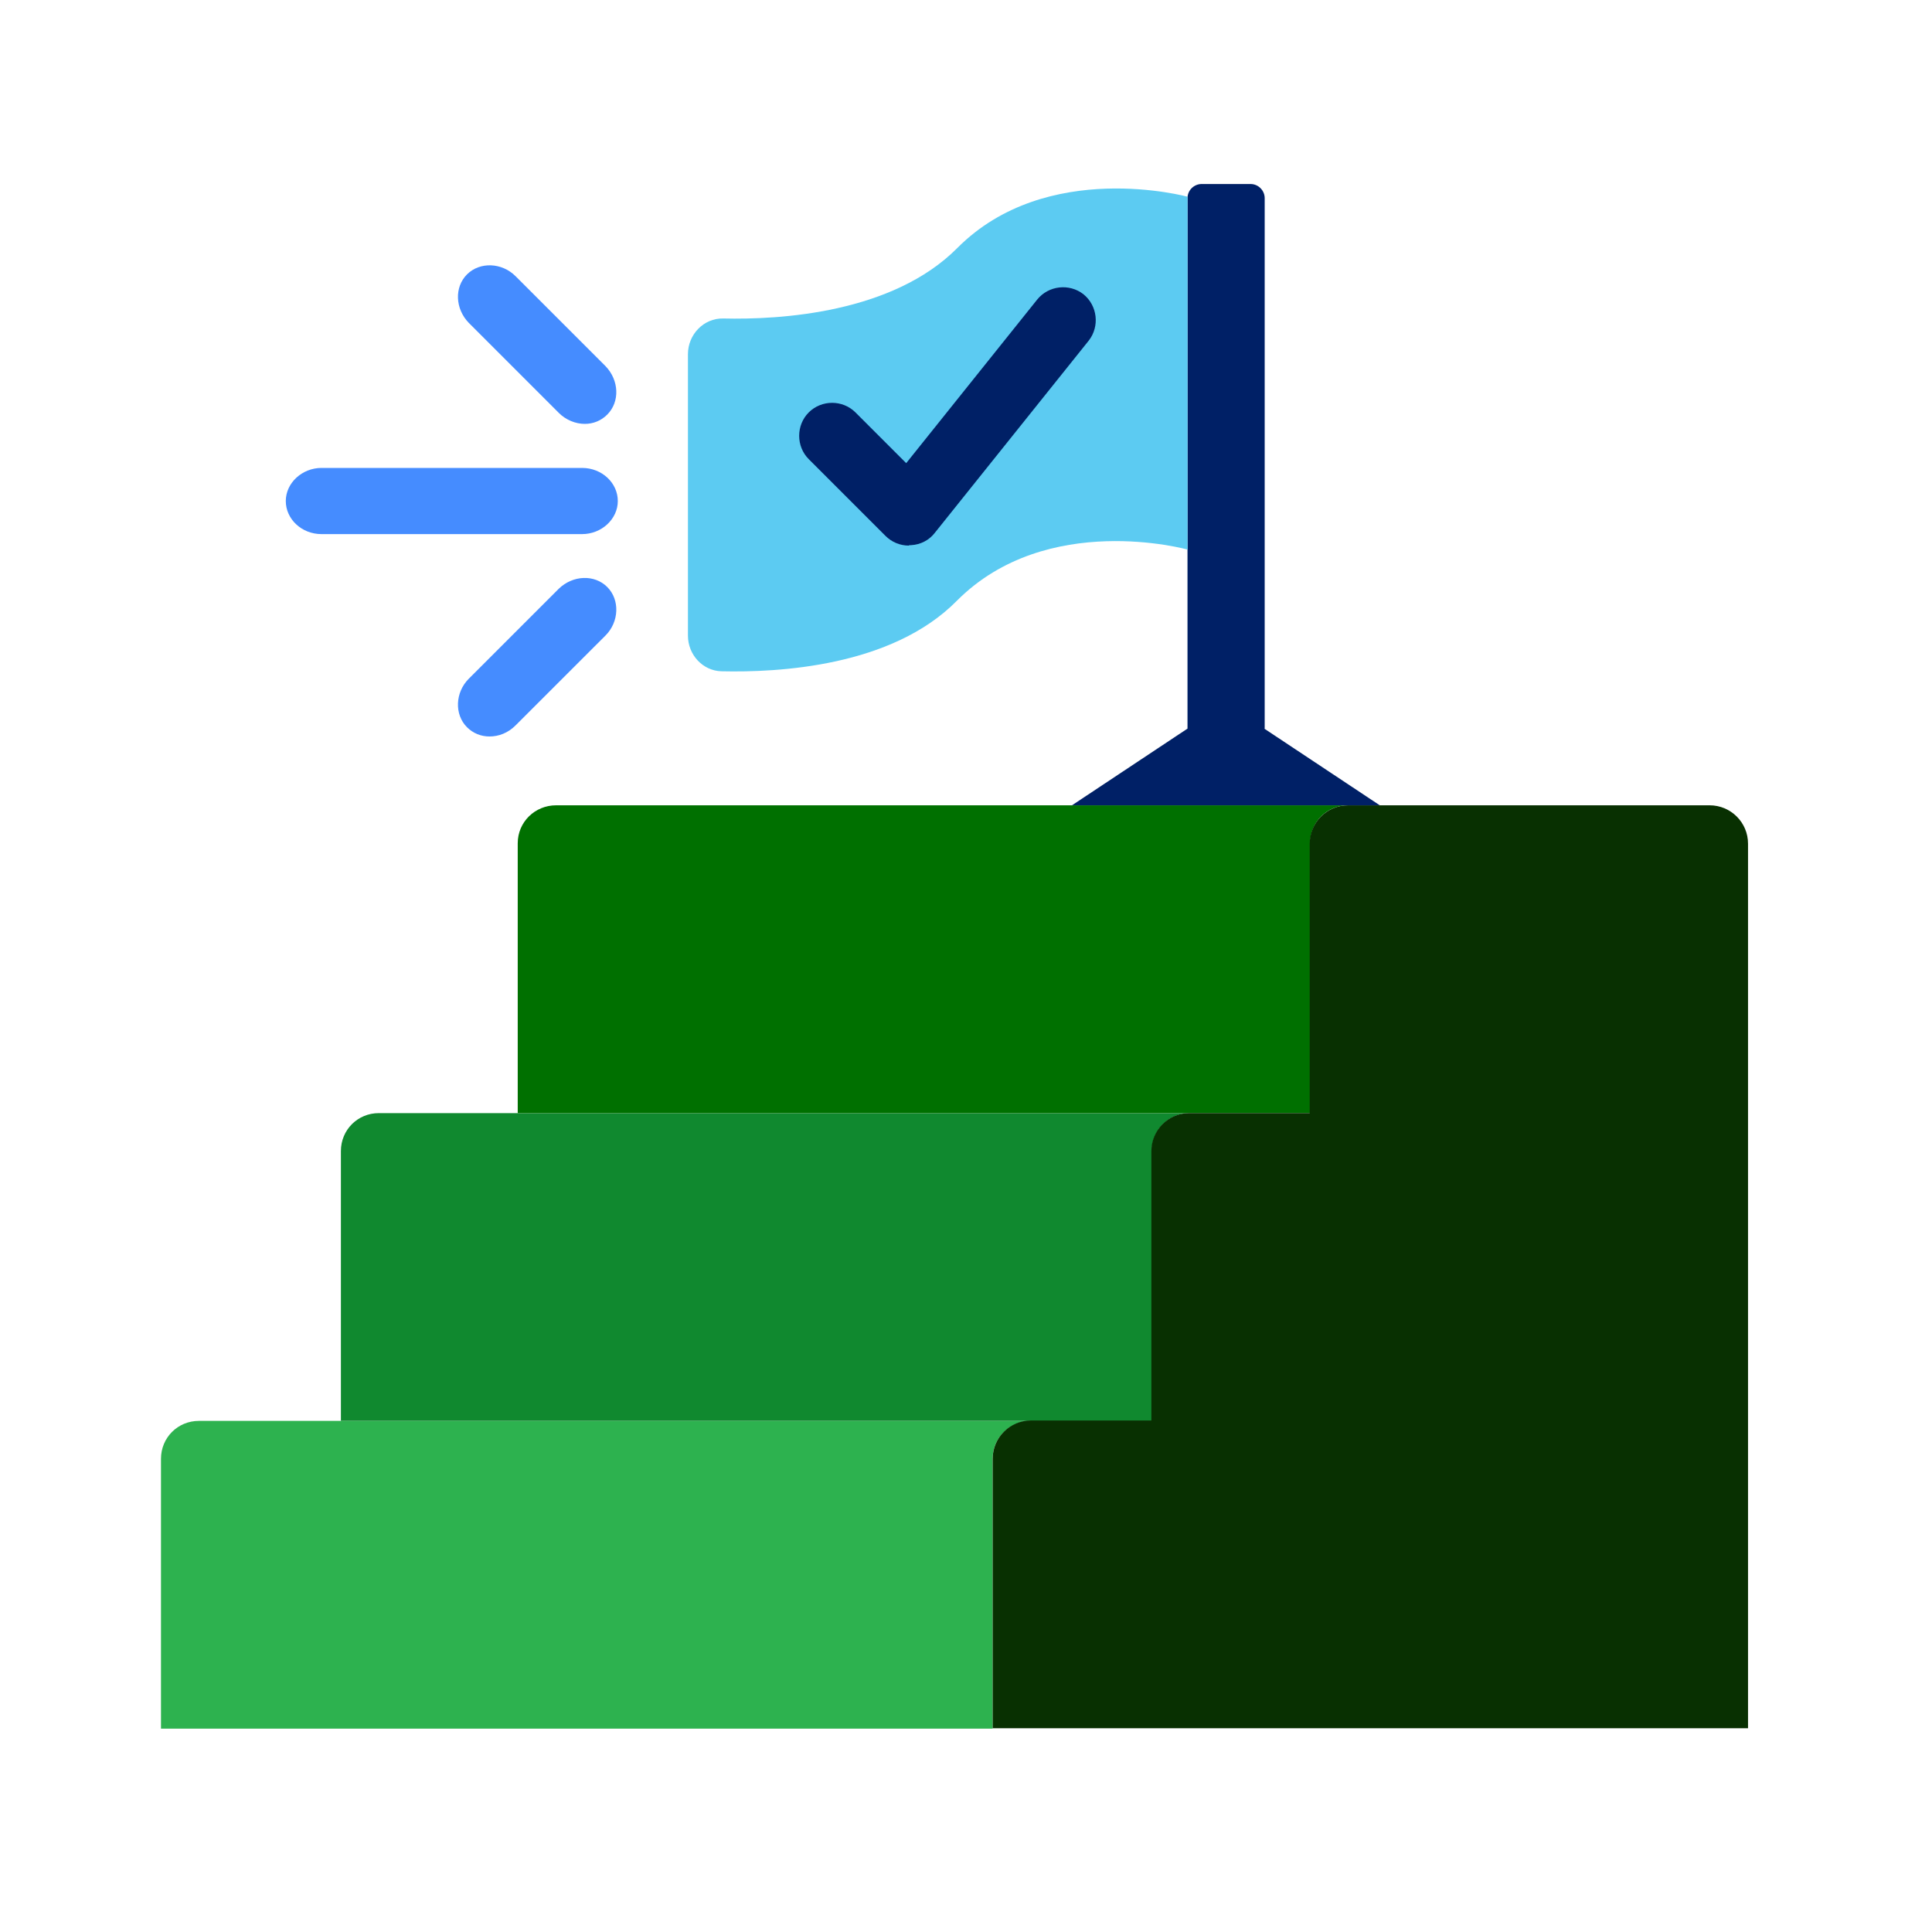
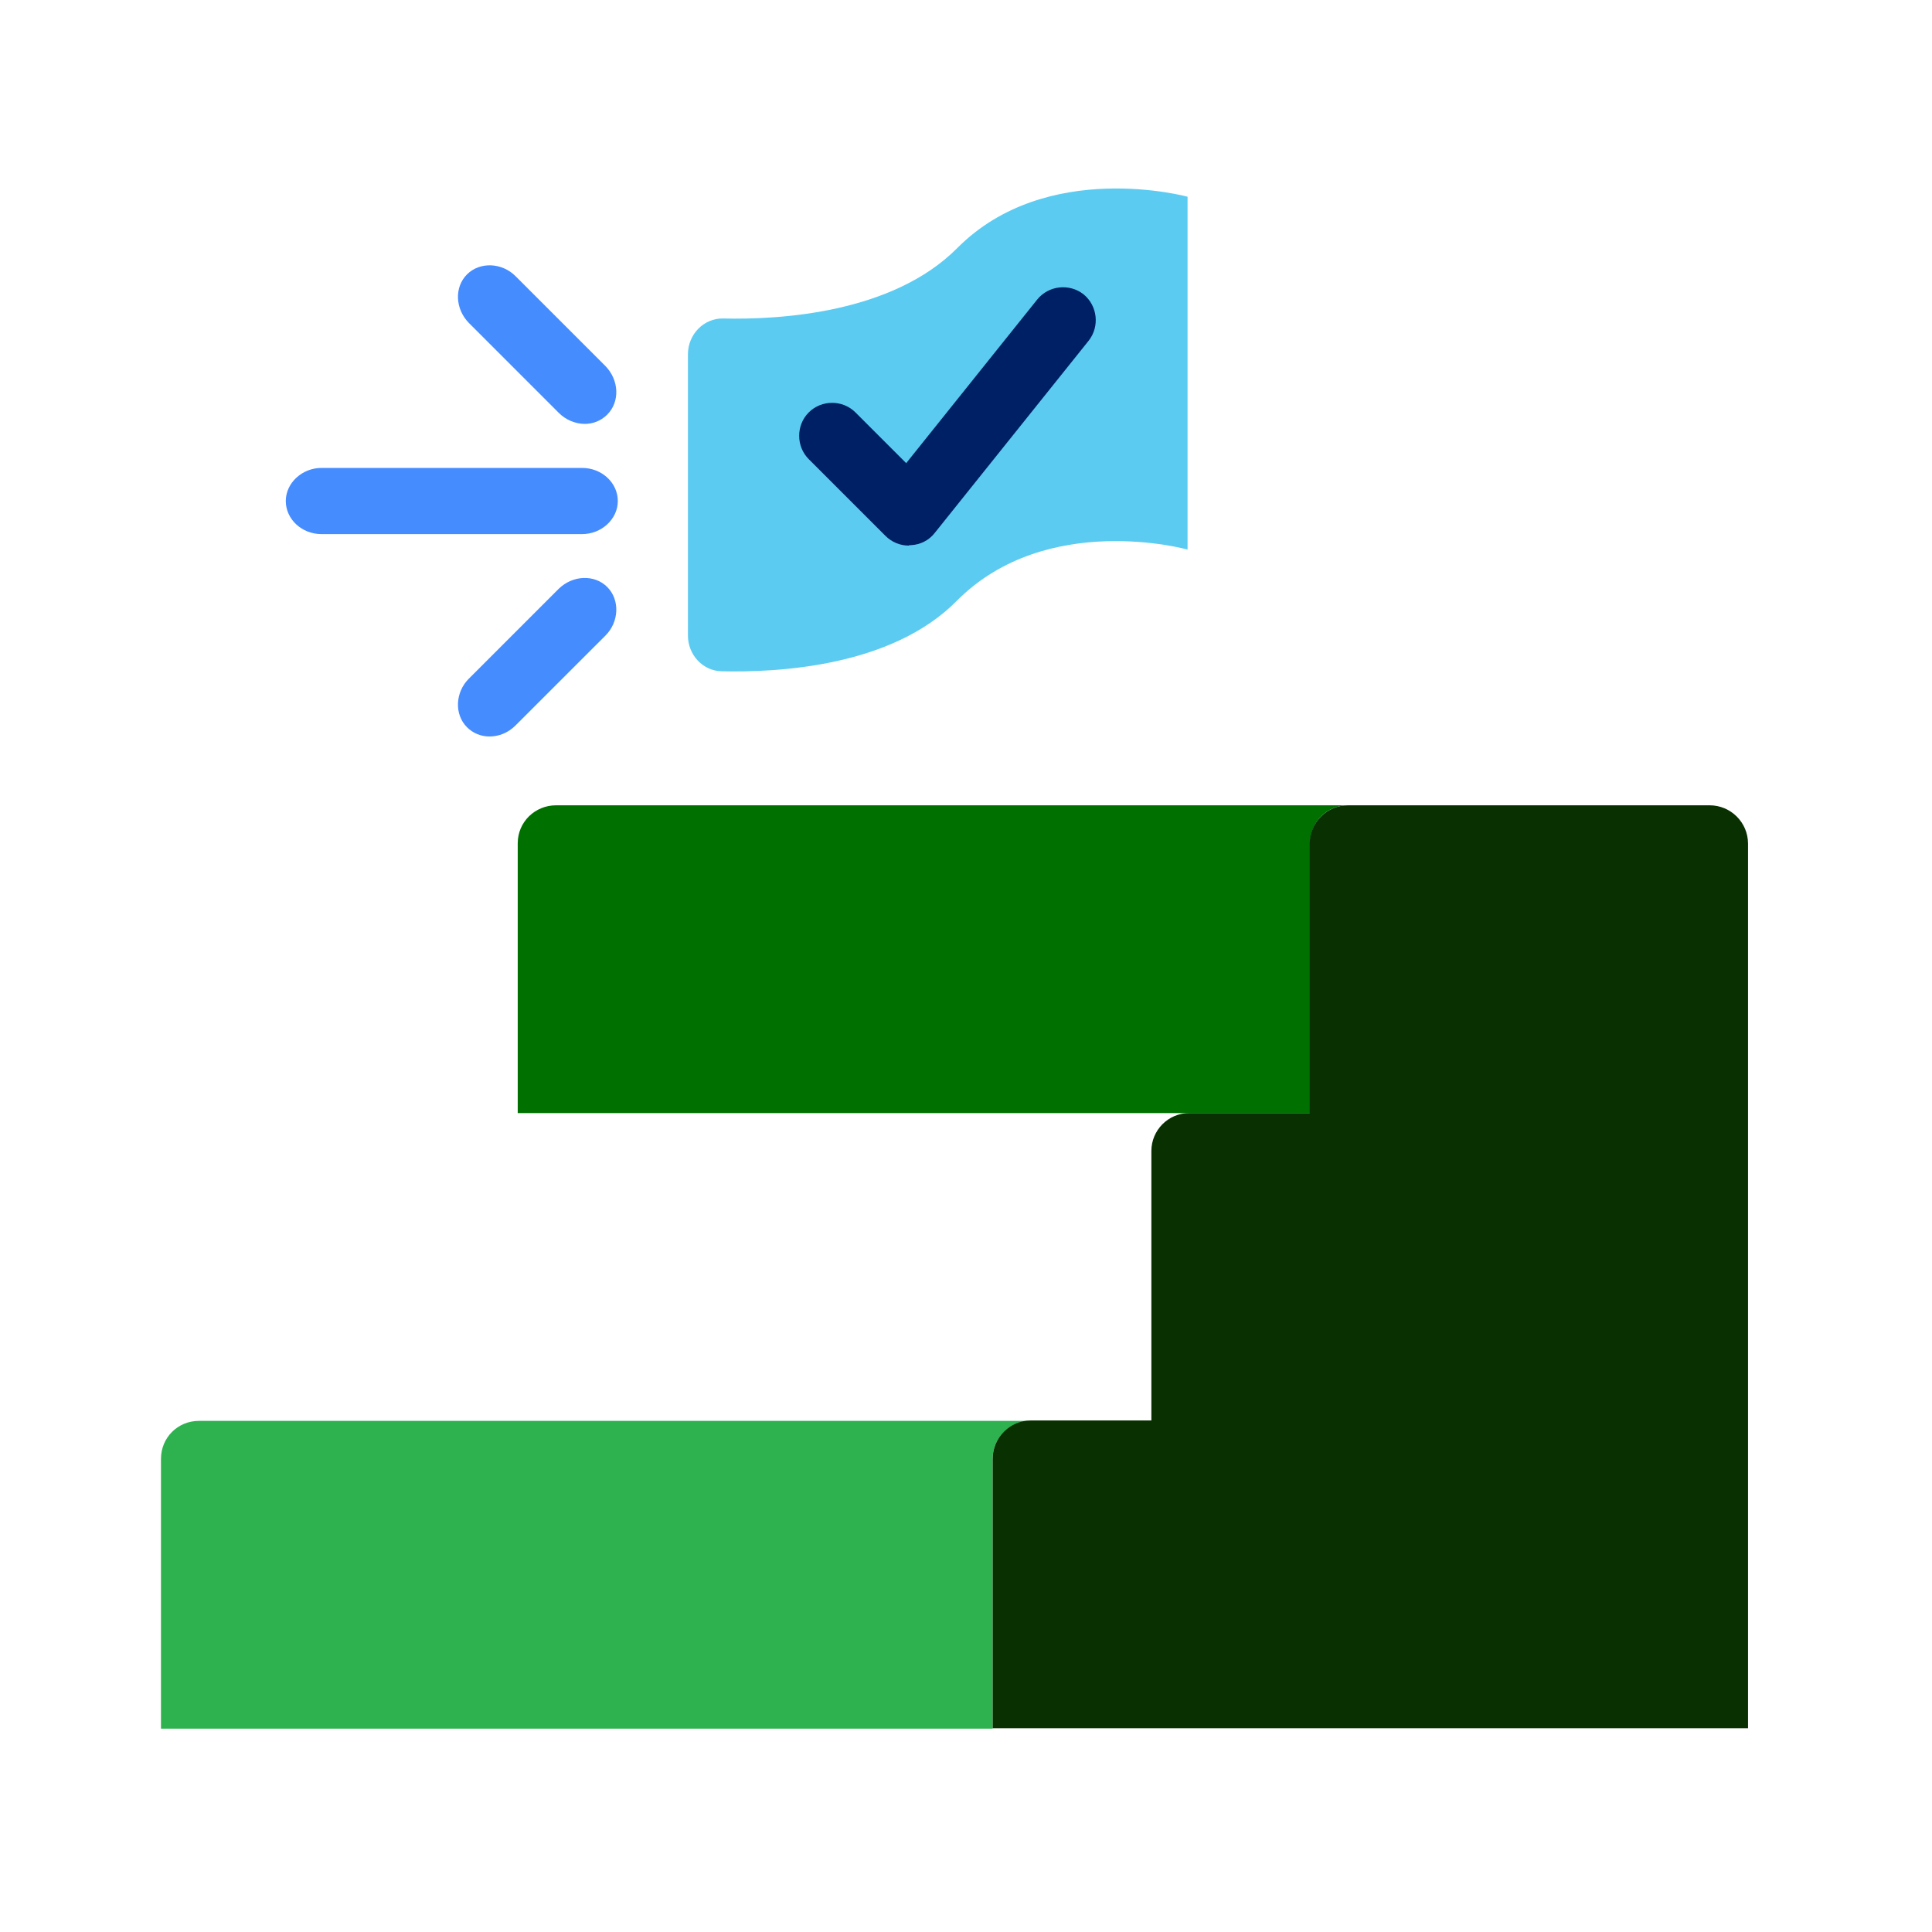
<svg xmlns="http://www.w3.org/2000/svg" width="40" height="40" viewBox="0 0 40 40" fill="none">
  <path d="M21.346 29.418C20.907 29.418 20.551 29.765 20.551 30.203V35.79H3.333V30.203C3.333 29.765 3.68 29.418 4.118 29.418H21.346Z" fill="#2DB24F" />
-   <path d="M24.632 23.046C24.194 23.046 23.847 23.393 23.847 23.831V29.418H7.058V23.831C7.058 23.393 7.405 23.046 7.843 23.046H24.632Z" fill="#10892F" />
  <path d="M27.91 16.673C27.471 16.673 27.125 17.02 27.125 17.458V23.045H10.719V17.458C10.719 17.02 11.075 16.673 11.513 16.673H27.91Z" fill="#007000" />
  <path d="M35.406 16.673H27.91C27.472 16.673 27.116 17.029 27.116 17.467V23.045H24.623C24.185 23.045 23.838 23.401 23.838 23.83V29.409H21.346C20.908 29.409 20.552 29.765 20.552 30.203V35.781H36.191V17.467C36.191 17.029 35.835 16.673 35.396 16.673H35.406Z" fill="#083001" />
-   <path d="M26.184 15.085V4.102C26.184 3.947 26.056 3.81 25.892 3.81H24.878C24.723 3.81 24.586 3.937 24.586 4.102V15.085L22.194 16.673H28.567L26.175 15.085H26.184Z" fill="#002066" />
  <path d="M24.596 4.075C24.596 4.075 21.675 3.271 19.821 5.134C18.479 6.485 16.151 6.622 14.973 6.594C14.572 6.585 14.243 6.923 14.243 7.334V13.159C14.243 13.56 14.554 13.889 14.937 13.898C16.106 13.925 18.461 13.807 19.812 12.437C21.675 10.566 24.587 11.378 24.587 11.378V4.075H24.596Z" fill="#5CCBF2" />
  <path d="M18.817 11.296C18.634 11.296 18.461 11.223 18.333 11.095L16.744 9.506C16.48 9.242 16.48 8.803 16.744 8.539C17.009 8.274 17.447 8.274 17.712 8.539L18.762 9.589L21.474 6.202C21.711 5.909 22.14 5.864 22.432 6.092C22.724 6.329 22.77 6.758 22.542 7.051L19.355 11.031C19.237 11.186 19.054 11.277 18.863 11.287C18.853 11.287 18.835 11.287 18.826 11.287L18.817 11.296Z" fill="#002066" />
  <path d="M12.791 10.373C12.791 9.999 12.463 9.688 12.052 9.688H6.656C6.255 9.688 5.917 9.999 5.917 10.373C5.917 10.748 6.246 11.058 6.656 11.058H12.052C12.454 11.058 12.791 10.748 12.791 10.373Z" fill="#458CFF" />
  <path d="M11.568 12.19L9.706 14.052C9.423 14.335 9.404 14.792 9.669 15.057C9.797 15.184 9.961 15.248 10.135 15.248C10.326 15.248 10.518 15.175 10.673 15.02L12.536 13.158C12.819 12.875 12.837 12.418 12.572 12.153C12.307 11.889 11.86 11.907 11.568 12.19Z" fill="#458CFF" />
  <path d="M11.568 8.547C11.714 8.694 11.915 8.776 12.107 8.776C12.28 8.776 12.444 8.712 12.572 8.584C12.837 8.319 12.819 7.872 12.536 7.58L10.673 5.717C10.39 5.434 9.934 5.416 9.669 5.681C9.404 5.946 9.423 6.393 9.706 6.685L11.568 8.547Z" fill="#458CFF" />
</svg>